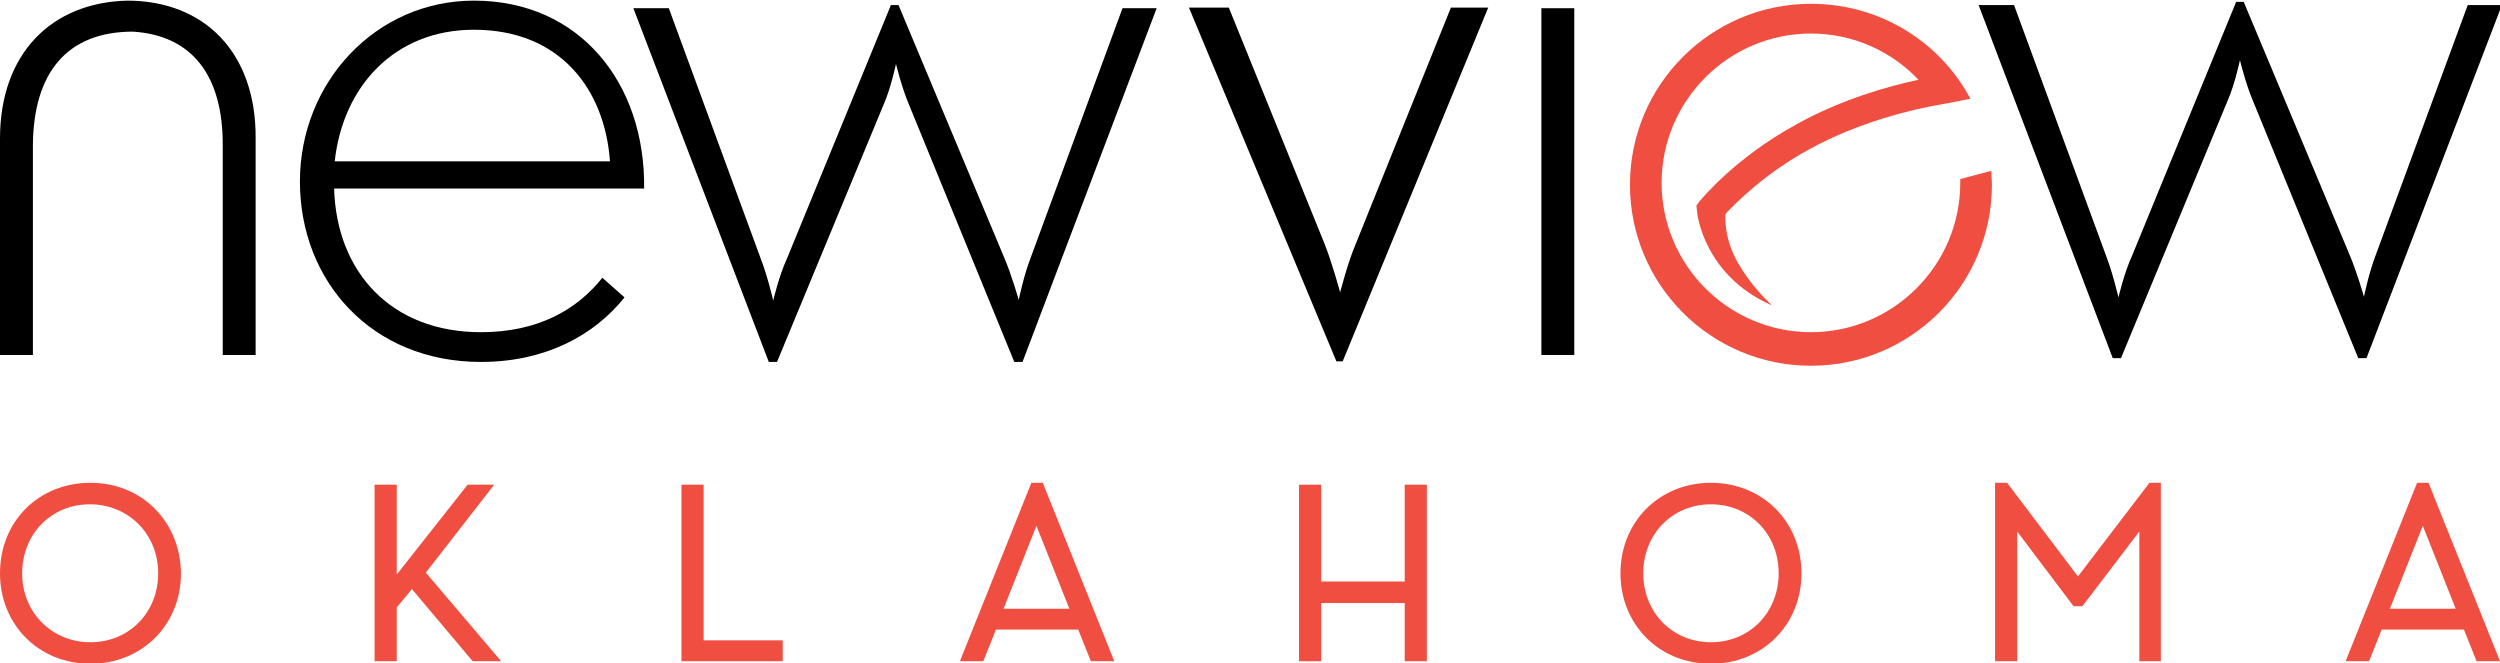
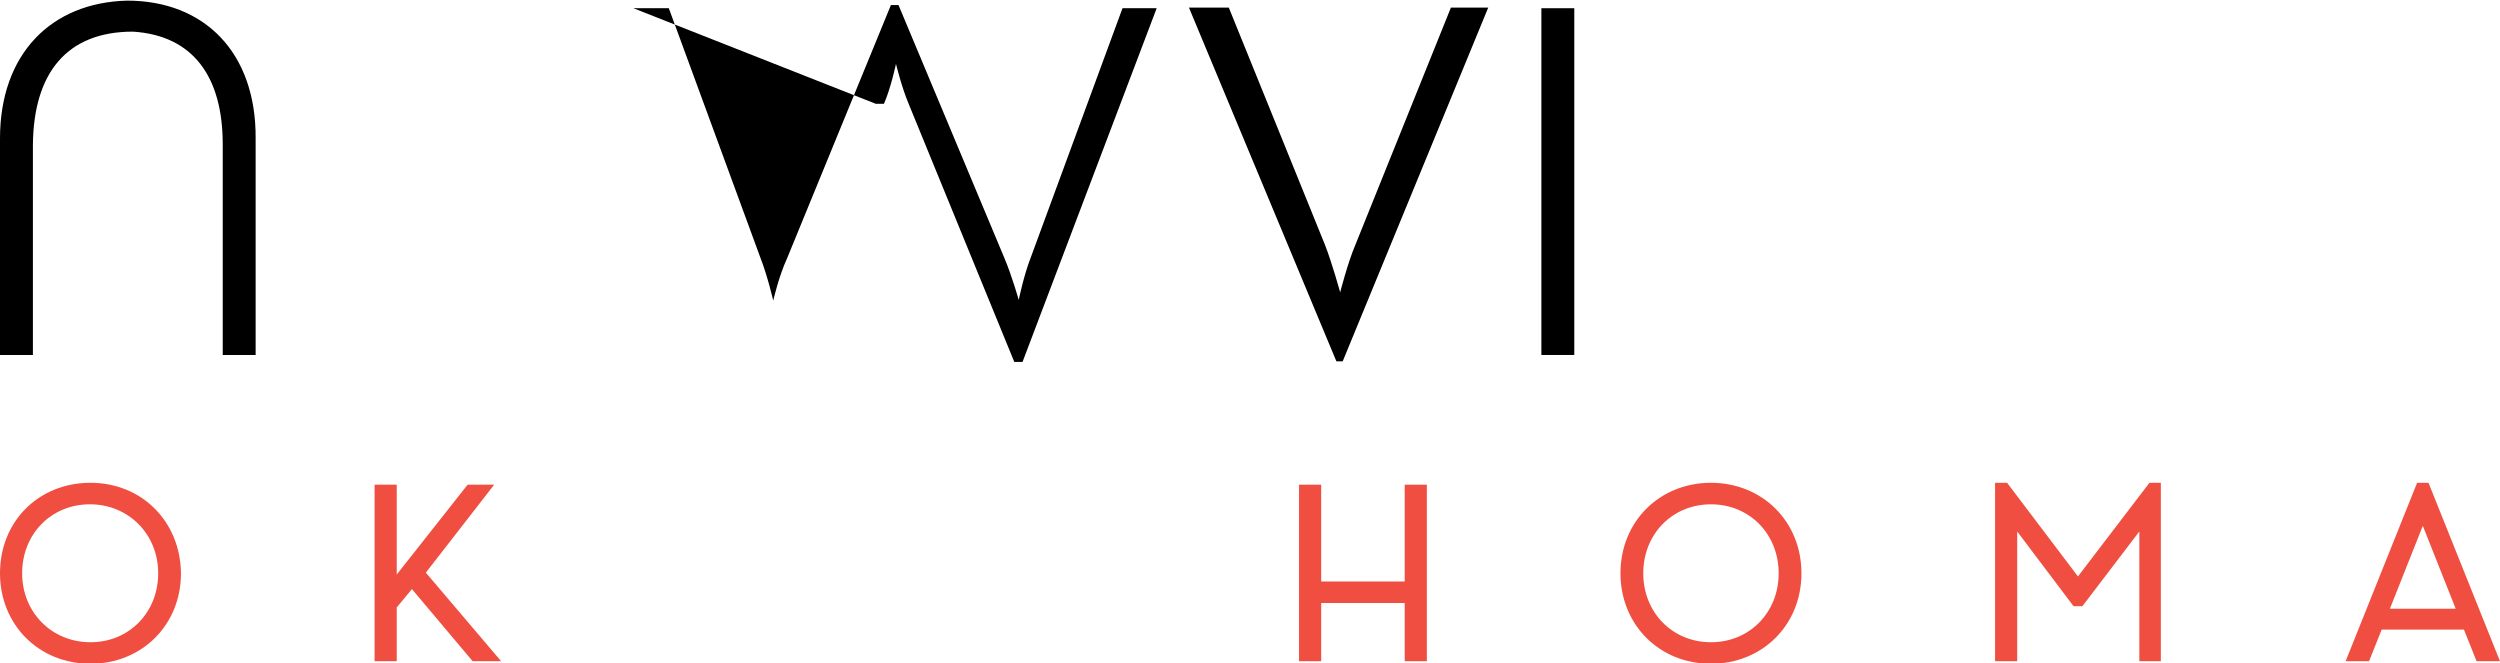
<svg xmlns="http://www.w3.org/2000/svg" version="1.1" id="Layer_1" x="0px" y="0px" viewBox="0 0 395.1 104.8" style="enable-background:new 0 0 395.1 104.8;" xml:space="preserve">
  <style type="text/css"> .st0{fill:#F04E40;} </style>
  <g>
    <path class="st0" d="M14.3,76.3C6.1,76.3,0,82.4,0,90.6c0,8.1,6.1,14.3,14.3,14.3c8.1,0,14.3-6.1,14.3-14.3 C28.5,82.4,22.4,76.3,14.3,76.3z M25,90.6c0,6.2-4.6,10.9-10.7,10.9S3.5,96.8,3.5,90.6s4.6-10.9,10.7-10.9S25,84.4,25,90.6z" />
    <polygon class="st0" points="78.1,76.6 73.9,76.6 62.7,90.8 62.7,76.6 59.2,76.6 59.2,104.5 62.7,104.5 62.7,96 65.1,93.1 74.7,104.5 79.2,104.5 67.3,90.5 " />
-     <polygon class="st0" points="111.2,76.6 107.7,76.6 107.7,104.5 123.7,104.5 123.7,101.2 111.2,101.2 " />
-     <path class="st0" d="M163,76.3l-11.3,28.2h3.7l2-5h13l2,5h3.7l-11.3-28.2H163z M169,96.2h-10.4l5.2-13.1L169,96.2z" />
    <polygon class="st0" points="222,91.9 208.8,91.9 208.8,76.6 205.3,76.6 205.3,104.5 208.8,104.5 208.8,95.3 222,95.3 222,104.5 225.5,104.5 225.5,76.6 222,76.6 " />
    <path class="st0" d="M270.4,76.3c-8.1,0-14.3,6.1-14.3,14.3c0,8.1,6.1,14.3,14.3,14.3c8.1,0,14.3-6.1,14.3-14.3 C284.7,82.4,278.5,76.3,270.4,76.3z M270.4,101.5c-6.1,0-10.7-4.7-10.7-10.9s4.6-10.9,10.7-10.9s10.7,4.7,10.7,10.9 S276.5,101.5,270.4,101.5z" />
    <polygon class="st0" points="328.4,91.1 317.2,76.3 315.3,76.3 315.3,104.5 318.8,104.5 318.8,84 327.7,95.8 329.1,95.8 338.1,84 338.1,104.5 341.5,104.5 341.5,76.3 339.7,76.3 " />
    <path class="st0" d="M383.8,76.3H382l-11.3,28.2h3.7l2-5h13l2,5h3.7L383.8,76.3z M388.1,96.2h-10.4l5.2-13.1L388.1,96.2z" />
  </g>
-   <path d="M100.1,1.3h5.6l14.5,39.5c1.1,2.8,2,6.7,2,6.7s0.9-3.9,2.2-6.7l16.4-40h1.2l16.7,39.9c1.2,2.8,2.3,6.7,2.3,6.7 s0.8-3.9,1.9-6.7l14.5-39.4h5.4l-21.2,55.9h-1.3l-16.7-40.8c-1.1-2.6-2-6.3-2-6.3s-0.8,3.8-1.9,6.3l-16.9,40.8h-1.3L100.1,1.3z" />
+   <path d="M100.1,1.3h5.6l14.5,39.5c1.1,2.8,2,6.7,2,6.7s0.9-3.9,2.2-6.7l16.4-40h1.2l16.7,39.9c1.2,2.8,2.3,6.7,2.3,6.7 s0.8-3.9,1.9-6.7l14.5-39.4h5.4l-21.2,55.9h-1.3l-16.7-40.8c-1.1-2.6-2-6.3-2-6.3s-0.8,3.8-1.9,6.3h-1.3L100.1,1.3z" />
  <path d="M20.1,0.1L20.1,0.1C8.1,0.4,0,8.5,0,21.9v34.2h5.2V22.9C5.3,11.6,10.5,5,21,5c9.5,0.6,14.2,7.1,14.2,17.8v33.3h5.2V21.9 C40.5,8.3,32.3,0.1,20.1,0.1z" />
-   <path d="M76,52.5c9.1,0,15.2-3.6,19.2-8.6l3.5,3.1C93.9,53,86.2,57.2,76,57.2c-17.3,0-28.6-12.8-28.6-28.5s12-28.6,27.5-28.6 c16.7,0,27.1,13,26.9,29.7h-49C53.2,43.1,61.9,52.5,76,52.5z M96.4,25.5C95.6,14.2,88.6,4.7,74.9,4.7c-12.5,0-20.7,8.9-22,20.8H96.4 z" />
  <path d="M243.6,1.3h5.2v54.8h-5.2V1.3z" />
-   <path d="M312.7,0.8h5.6l14.5,39.5c1.1,2.8,2,6.7,2,6.7s0.9-3.9,2.2-6.7l16.4-40h1.2l16.7,39.9c1.2,2.8,2.3,6.7,2.3,6.7 s0.8-3.9,1.9-6.7L390,0.8h5.4L374,56.6h-1.3L356,15.8c-1.1-2.6-2-6.3-2-6.3s-0.8,3.8-1.9,6.3l-16.9,40.8h-1.3L312.7,0.8z" />
-   <path class="st0" d="M314.7,27l-4.9,1.3c0,0.2,0,0.4,0,0.6c0,13-10.6,23.6-23.6,23.6s-23.6-10.6-23.6-23.6s10.6-23.6,23.6-23.6 c6.7,0,12.7,2.8,17,7.3c-4.6,1-12,3-19.2,7c-9.9,5.4-15.1,11.9-15.4,12.2l-0.5,0.7l0.1,0.9c0,0.4,1.1,10.1,11.7,14.8v-0.1 c-0.9-0.8-3.3-3.2-5.2-6.5c-2.4-4.1-2-7.8-2-7.8c1.6-1.7,6.2-6.4,13.4-10.3c7.9-4.3,16.2-6.2,20.1-6.9c1.3-0.2,5.2-1,5.2-1 c-4.8-9-14.3-15-25.2-15c-15.8,0-28.6,12.8-28.6,28.6s12.8,28.6,28.6,28.6c15.8,0,28.6-12.8,28.6-28.6 C314.8,28.2,314.7,27.6,314.7,27z" />
  <path d="M187.9,1.2h6.3l15.2,37.5c1.1,2.8,2.4,7.5,2.4,7.5s1.2-4.7,2.4-7.5l15.1-37.5h5.9l-23,55.9h-1L187.9,1.2z" />
</svg>